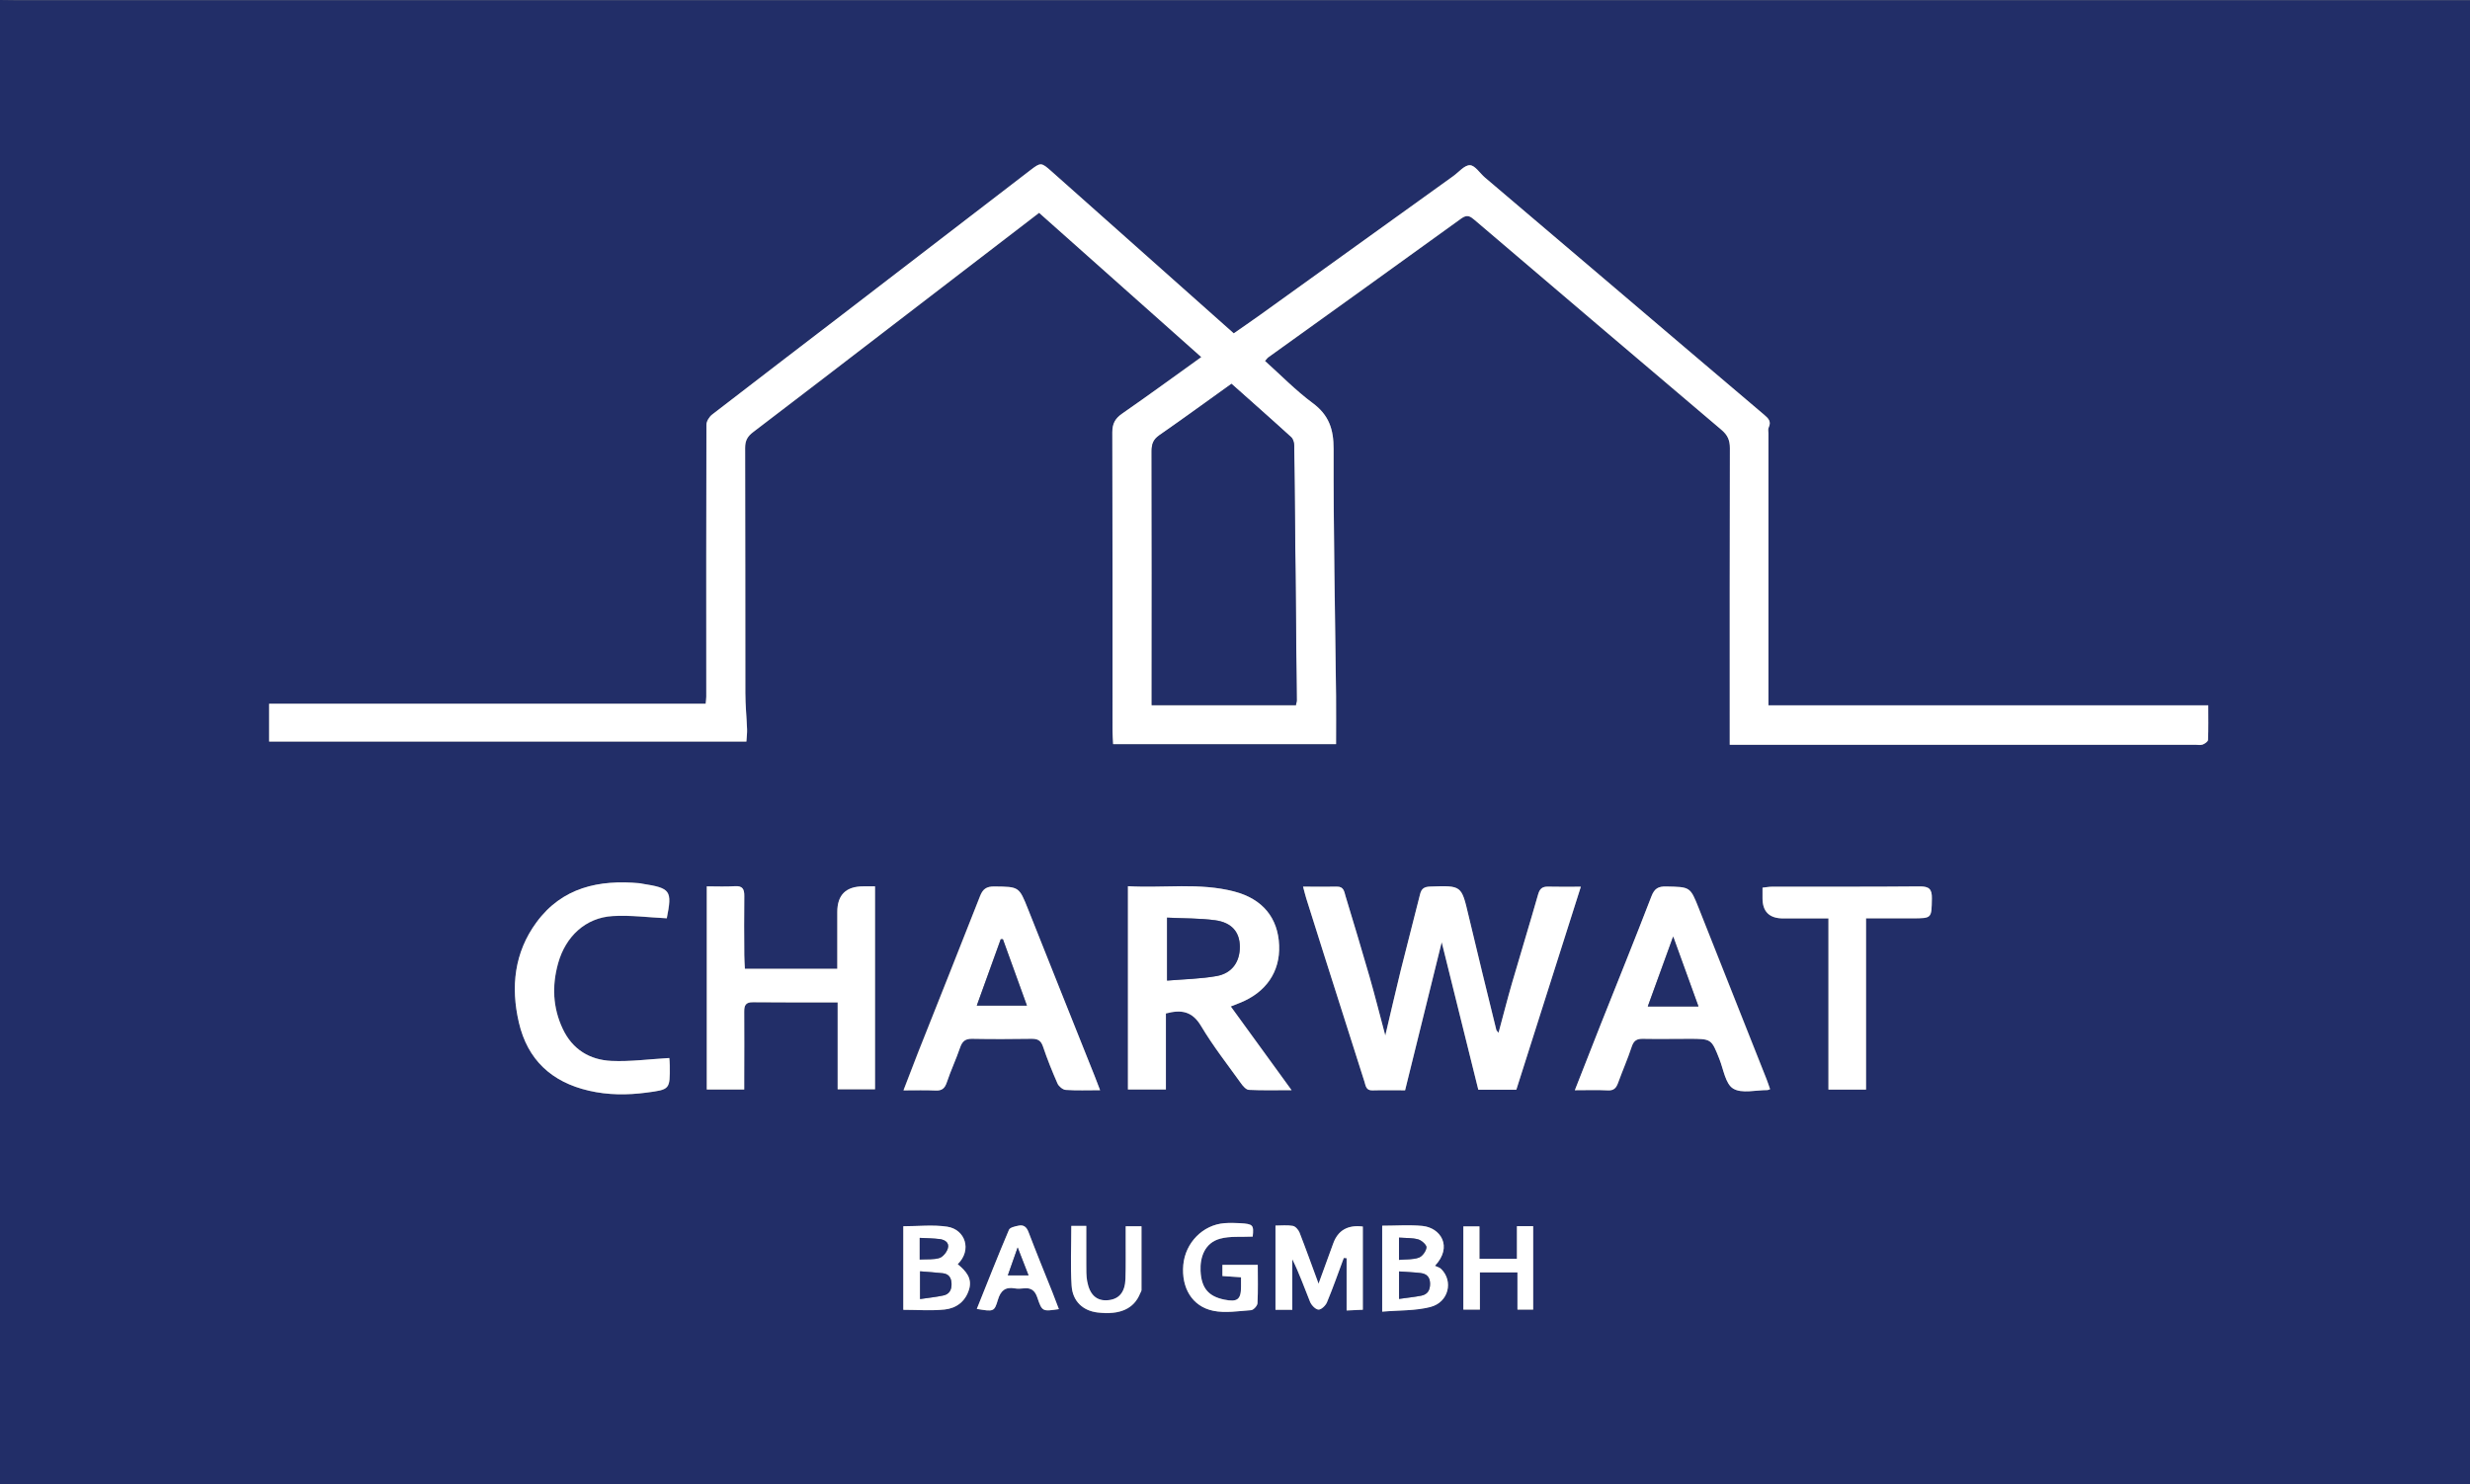
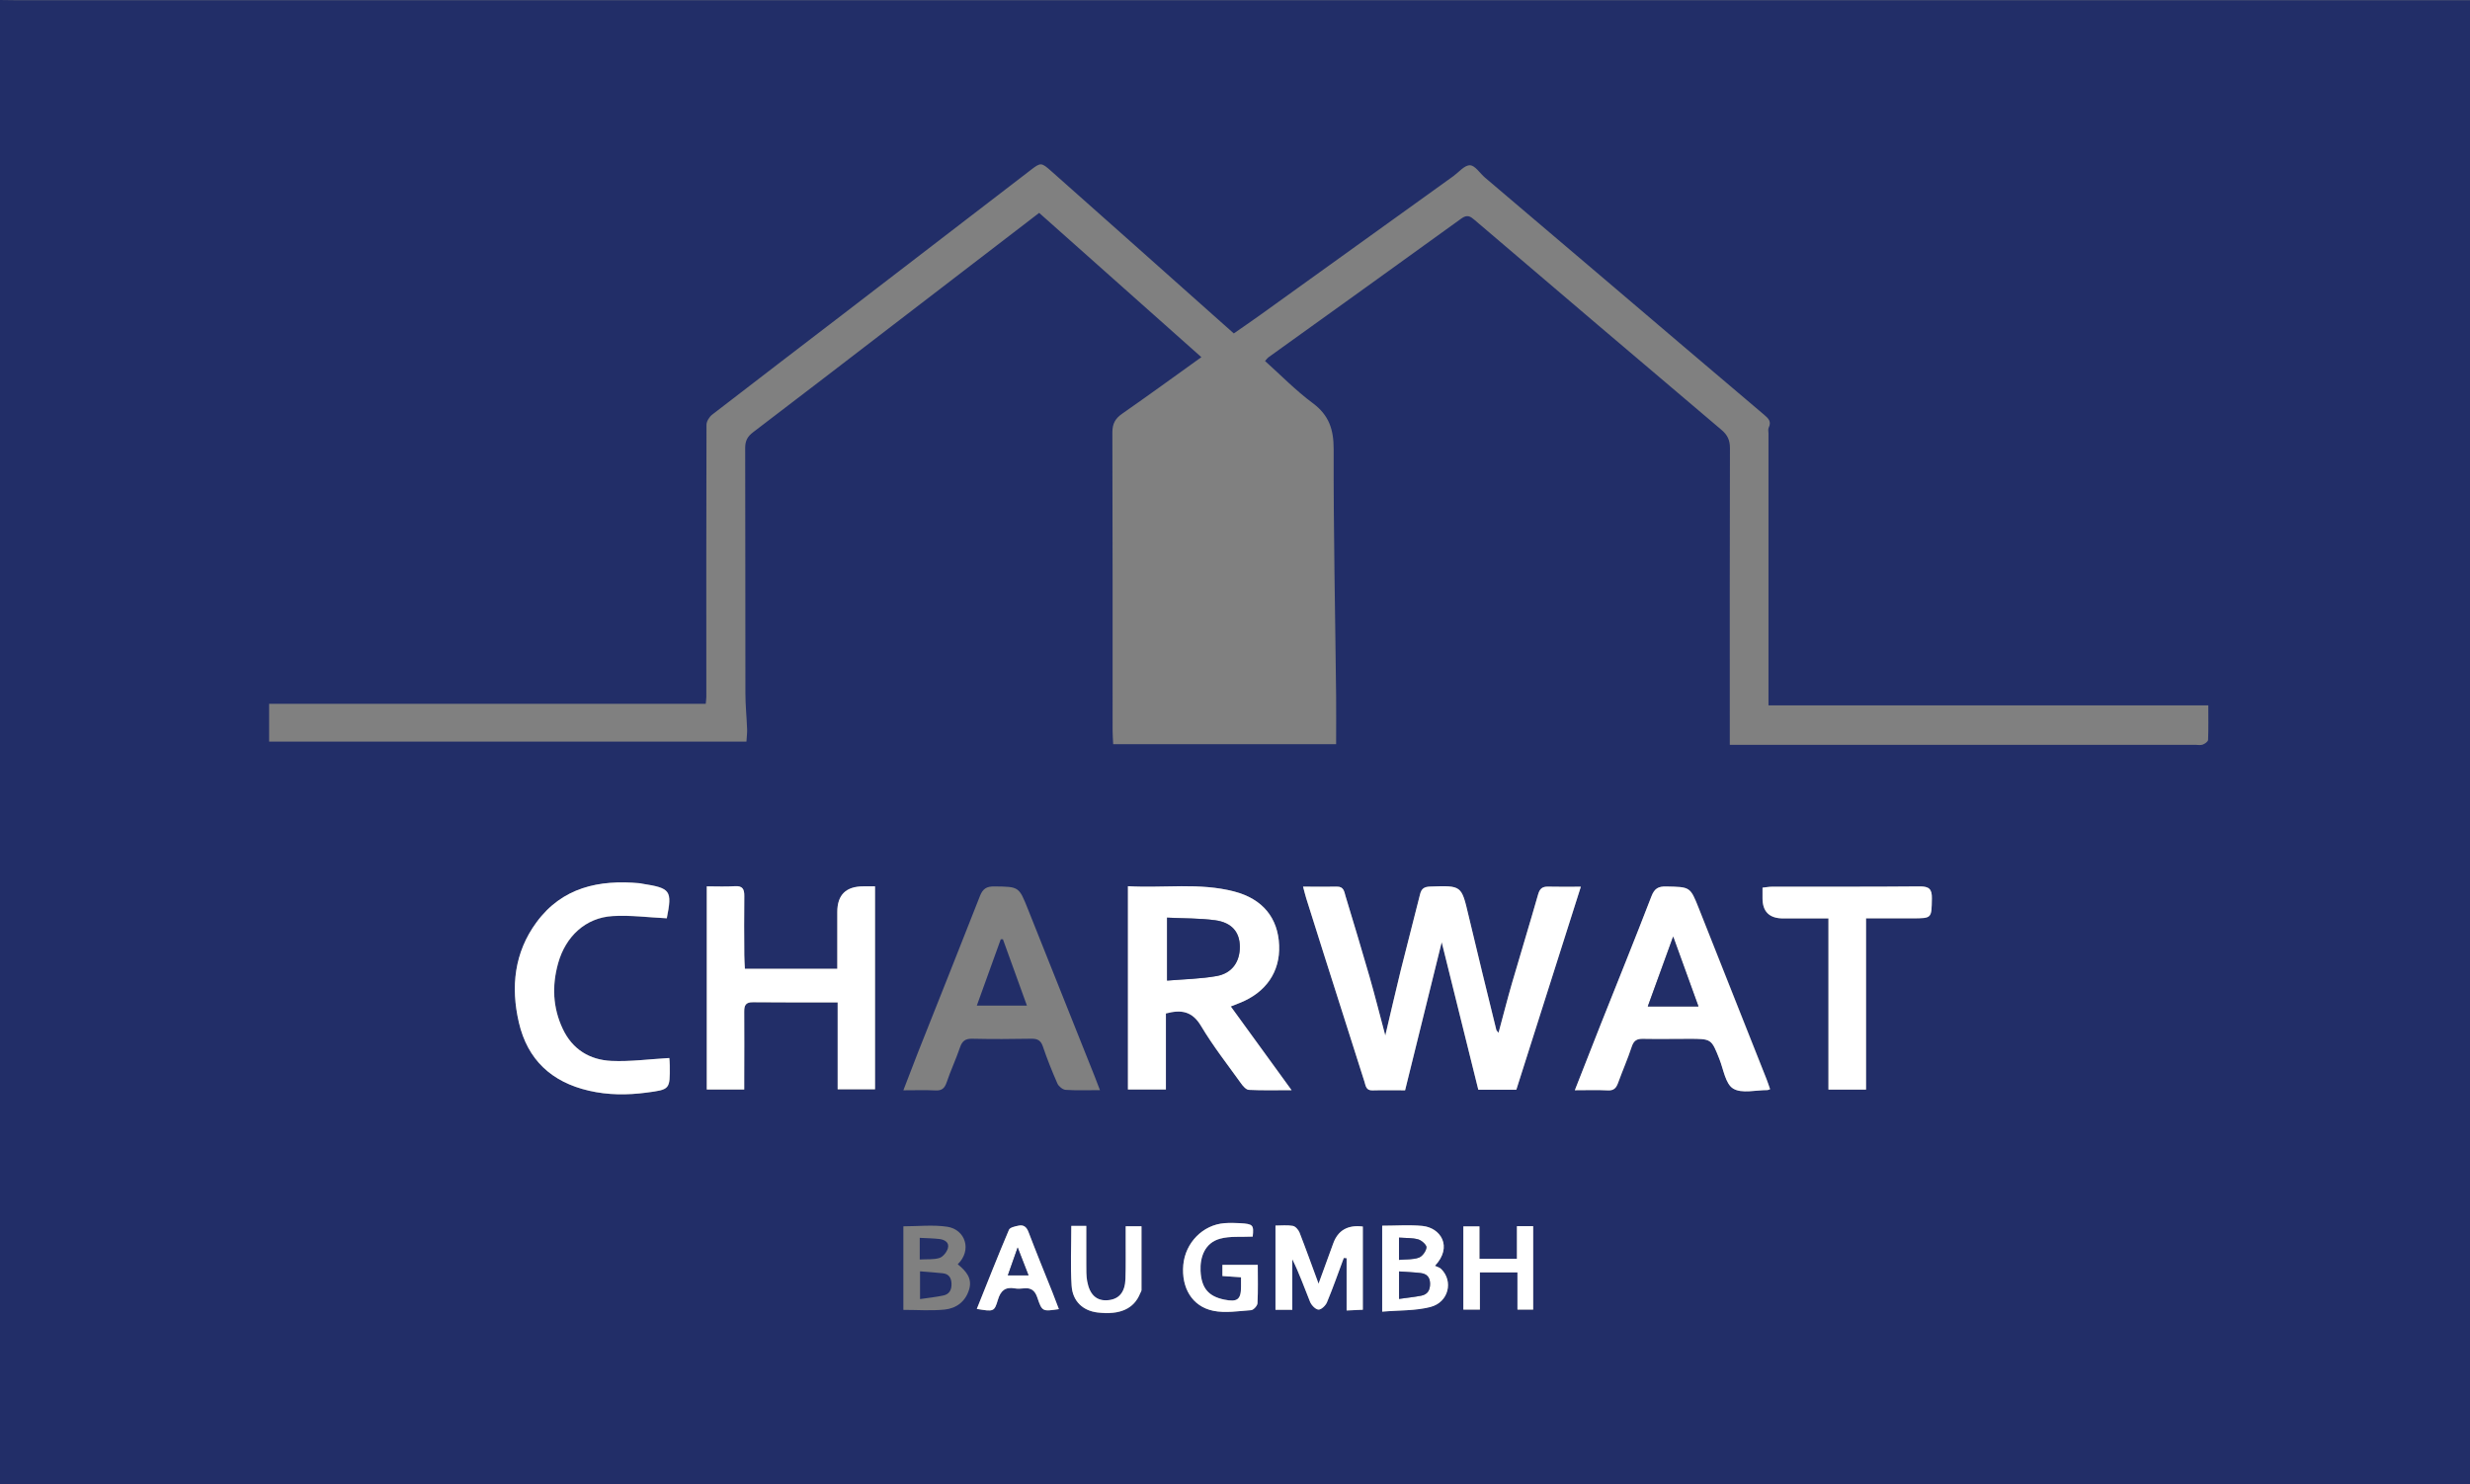
<svg xmlns="http://www.w3.org/2000/svg" id="Ebene_1" viewBox="0 0 331.96 199.47">
  <rect x="0" y="0" width="331.96" height="199.47" fill="#808080" stroke="none" />
  <defs>
    <style>.cls-1{fill:#fff;}.cls-2{fill:#222e68;}</style>
  </defs>
  <path class="cls-2" d="M331.96,199.47H0c0-66.49,0-132.98,0-199.47C.81,0,1.62,.03,2.44,.03c109.01,0,218.02,0,327.02,0,.79,0,1.59,0,2.5,0V199.47ZM100.32,99.66c.03-.6,.11-1.13,.09-1.65-.06-1.61-.23-3.23-.23-4.84-.02-10.99,0-21.98-.03-32.97,0-.98,.32-1.55,1.09-2.13,6.33-4.81,12.63-9.67,18.94-14.51,6.48-4.97,12.95-9.94,19.48-14.95,7.25,6.45,14.46,12.86,21.8,19.39-3.68,2.64-7.13,5.15-10.63,7.59-.94,.65-1.33,1.35-1.33,2.51,.04,13.37,.03,26.75,.03,40.12,0,.58,.05,1.15,.08,1.79h29.96c0-2.24,.02-4.38,0-6.52-.12-11.04-.36-22.09-.33-33.13,0-2.68-.64-4.57-2.82-6.19-2.28-1.69-4.27-3.74-6.4-5.65,.22-.25,.31-.39,.43-.48,8.65-6.22,17.32-12.42,25.95-18.67,.8-.58,1.22-.29,1.79,.2,11.04,9.41,22.08,18.82,33.16,28.19,.82,.69,1.15,1.39,1.15,2.47-.04,12.61-.02,25.23-.02,37.84,0,.63,0,1.26,0,2.03,.79,0,1.38,0,1.96,0,20.21,0,40.42,0,60.63,0,.33,0,.68,.08,.97-.03,.29-.11,.71-.4,.72-.63,.06-1.49,.03-2.99,.03-4.64h-59.11c0-.53,0-.91,0-1.28,0-11.75,0-23.5,0-35.25,0-.27-.08-.58,.03-.8,.4-.82-.04-1.24-.63-1.74-7.15-6.05-14.28-12.12-21.41-18.19-5.36-4.56-10.73-9.11-16.09-13.67-.68-.58-1.33-1.64-2.02-1.66-.73-.02-1.49,.92-2.23,1.46-8.65,6.22-17.3,12.44-25.96,18.66-1.17,.84-2.36,1.65-3.55,2.48-.77-.68-1.42-1.25-2.06-1.83-7.48-6.66-14.96-13.32-22.45-19.96-1.37-1.22-1.44-1.21-2.85-.12-8.41,6.46-16.82,12.93-25.23,19.38-5.84,4.48-11.69,8.94-17.51,13.44-.39,.3-.77,.91-.77,1.37-.04,12.18-.02,24.36-.02,36.55,0,.26-.04,.51-.08,.95H36.17v5.08H100.32Zm74.81,19.51c.17,.65,.28,1.1,.42,1.55,.77,2.47,1.55,4.94,2.34,7.41,1.83,5.75,3.66,11.5,5.49,17.25,.17,.54,.21,1.18,1.07,1.16,1.45-.04,2.9-.01,4.39-.01,1.63-6.61,3.23-13.07,4.92-19.91,1.71,6.89,3.32,13.39,4.92,19.83h5.11c2.88-9.04,5.73-18.03,8.67-27.28-1.61,0-3,.03-4.39-.01-.78-.02-1.14,.27-1.35,1.04-1.14,4-2.36,7.97-3.52,11.96-.63,2.17-1.18,4.36-1.8,6.64-.18-.23-.28-.3-.3-.39-1.25-5.13-2.52-10.26-3.74-15.4-.95-4.02-.91-4-5.16-3.86-.78,.03-1.16,.26-1.35,1.04-.84,3.41-1.74,6.8-2.59,10.2-.69,2.8-1.33,5.62-2.08,8.78-.77-2.88-1.4-5.39-2.11-7.87-1.04-3.63-2.14-7.24-3.23-10.85-.18-.59-.23-1.31-1.16-1.29-1.45,.04-2.9,0-4.55,0Zm-23.54,27.26h5.11v-10.22c2.1-.56,3.56-.29,4.73,1.69,1.59,2.69,3.54,5.17,5.37,7.71,.26,.37,.68,.85,1.05,.87,1.81,.09,3.63,.04,5.74,.04-2.83-3.89-5.47-7.53-8.17-11.25,.49-.2,.84-.33,1.19-.47,3.53-1.39,5.45-4.18,5.31-7.73-.14-3.68-2.2-6.25-6.04-7.25-4.67-1.22-9.45-.43-14.28-.71v27.32Zm-39.01-11.71v11.69h5.02v-27.27c-.6,0-1.08,0-1.56,0q-3.51,0-3.51,3.44c0,2.53,0,5.05,0,7.64h-12.42c-.03-.66-.08-1.24-.08-1.82,0-2.65-.03-5.31,0-7.96,.01-.95-.23-1.39-1.28-1.32-1.22,.08-2.45,.02-3.76,.02v27.3h5.03c0-.62,0-1.15,0-1.68,0-2.92,.02-5.85,0-8.77,0-.85,.2-1.29,1.17-1.28,3.68,.04,7.36,.02,11.39,.02Zm35.26,11.81c-.31-.82-.52-1.37-.74-1.92-2.98-7.46-5.96-14.92-8.93-22.38-1.23-3.09-1.21-3.06-4.54-3.1-1.03-.01-1.54,.31-1.92,1.27-2.75,7.03-5.56,14.04-8.34,21.05-.64,1.63-1.26,3.26-1.96,5.08,1.63,0,2.98-.05,4.32,.02,.85,.04,1.23-.29,1.5-1.09,.53-1.58,1.25-3.1,1.79-4.69,.29-.85,.71-1.19,1.63-1.17,2.65,.06,5.31,.05,7.96,0,.82-.01,1.27,.21,1.55,1.04,.57,1.68,1.23,3.34,1.95,4.97,.17,.39,.71,.83,1.1,.86,1.45,.1,2.91,.04,4.61,.04Zm90.07-.15c-.16-.45-.31-.9-.48-1.35-3.04-7.67-6.07-15.34-9.12-23-1.14-2.87-1.17-2.82-4.34-2.89-1.08-.02-1.6,.26-2.01,1.33-2.23,5.79-4.57,11.55-6.86,17.32-1.13,2.85-2.24,5.71-3.43,8.73,1.62,0,3.03-.05,4.43,.02,.81,.04,1.13-.33,1.38-1.01,.59-1.62,1.29-3.21,1.83-4.85,.27-.82,.69-1.08,1.52-1.07,2.06,.05,4.12,0,6.18,0,3.03,0,3.01,0,4.09,2.73,.55,1.38,.81,3.33,1.85,3.96,1.16,.7,3.04,.19,4.61,.2,.1,0,.2-.07,.37-.13Zm-147.96-4.18c-2.71,.15-5.23,.5-7.74,.39-2.93-.13-5.26-1.54-6.56-4.3-1.35-2.86-1.47-5.8-.62-8.85,1-3.58,3.68-6.11,7.34-6.32,2.39-.14,4.81,.19,7.26,.3,.74-3.74,.54-4.05-3.33-4.65-.11-.02-.21-.05-.32-.06-5.47-.5-10.41,.56-13.86,5.25-2.98,4.05-3.48,8.68-2.37,13.46,1.16,5,4.38,8.01,9.41,9.17,2.58,.59,5.14,.6,7.73,.26,3.17-.42,3.17-.41,3.14-3.65,0-.37-.05-.74-.06-1Zm160.83,4.23v-23.01c2.18,0,4.23,0,6.27,0,2.6,0,2.53,0,2.58-2.66,.02-1.28-.37-1.65-1.65-1.63-6.61,.06-13.22,.03-19.83,.04-.41,0-.82,.08-1.28,.13,0,.56,0,.99,0,1.42q0,2.72,2.78,2.71c1.98,0,3.96,0,6.08,0v23h5.04Zm-77.1,29.6v-6.79c.96,1.91,1.62,3.84,2.39,5.73,.18,.45,.72,1.02,1.13,1.04,.37,.02,.96-.55,1.14-.98,.81-1.96,1.51-3.97,2.26-5.96l.38,.03v7.03c.91-.04,1.53-.07,2.18-.1v-11.18q-3.04-.38-3.99,2.3c-.6,1.68-1.22,3.35-1.96,5.38-.94-2.56-1.72-4.73-2.56-6.88-.15-.37-.55-.83-.9-.89-.76-.14-1.56-.04-2.33-.04v11.32h2.25Zm-44.96-6.12c1.96-1.92,1-4.67-1.4-5.04-1.92-.29-3.93-.06-5.91-.06v11.23c1.91,0,3.74,.14,5.54-.04,1.58-.16,2.82-1.08,3.3-2.71,.44-1.48-.39-2.45-1.53-3.38Zm57.05-5.18v11.54c2.26-.19,4.45-.1,6.49-.63,2.43-.63,3.1-3.46,1.44-5.1-.22-.21-.57-.29-.84-.43,2.43-2.58,.76-5.12-1.69-5.36-1.76-.17-3.54-.03-5.4-.03Zm-17.41,1.47c.16-1.58,.07-1.71-1.69-1.81-.7-.04-1.41-.06-2.11,0-2.9,.22-5.26,2.63-5.53,5.61-.28,3.07,1.18,5.57,4.01,6.16,1.63,.34,3.41,.05,5.11-.08,.32-.02,.83-.58,.85-.92,.09-1.7,.04-3.41,.04-5.17h-4.75v1.5c.86,.06,1.64,.11,2.5,.17,0,.5,0,.87,0,1.24,.01,1.75-.48,2.13-2.26,1.76-2.08-.43-3.07-1.5-3.18-3.86-.09-1.82,.55-3.77,2.64-4.33,1.33-.36,2.8-.2,4.36-.28Zm-24.37-1.44c0,2.77-.13,5.41,.04,8.04,.13,2.12,1.54,3.38,3.51,3.61,2.99,.35,4.88-.51,5.7-2.57,.06-.15,.18-.3,.18-.45,.01-2.84,0-5.69,0-8.57h-2.12c0,.63,0,1.16,0,1.69,0,1.79,.03,3.57-.03,5.36-.06,1.84-.87,2.77-2.39,2.89-1.48,.12-2.42-.71-2.76-2.55-.14-.74-.12-1.5-.12-2.26-.02-1.71,0-3.43,0-5.18h-2.02Zm59.89,.04v4.39h-5.04v-4.36h-2.16v11.18h2.22v-5h5.05v5h2.11v-11.21h-2.19Zm-61.57,11.15c-.29-.77-.57-1.52-.87-2.27-1.08-2.7-2.18-5.39-3.22-8.11-.26-.69-.66-.98-1.33-.84-.46,.1-1.15,.25-1.29,.56-1.49,3.51-2.88,7.06-4.32,10.63,2.25,.37,2.35,.4,2.83-1.21,.37-1.26,1-1.78,2.29-1.55,.37,.06,.76,.05,1.13,0,1-.13,1.55,.23,1.89,1.25,.63,1.88,.7,1.86,2.87,1.54Z" />
-   <path class="cls-1" d="M100.32,99.66H36.17v-5.08h58.67c.04-.44,.08-.7,.08-.95,0-12.18-.02-24.36,.02-36.55,0-.46,.38-1.07,.77-1.37,5.82-4.5,11.67-8.96,17.51-13.44,8.41-6.46,16.82-12.92,25.23-19.38,1.41-1.08,1.48-1.1,2.85,.12,7.49,6.65,14.97,13.31,22.45,19.96,.65,.57,1.3,1.15,2.06,1.83,1.19-.83,2.38-1.64,3.55-2.48,8.65-6.22,17.31-12.44,25.96-18.66,.74-.53,1.5-1.48,2.23-1.46,.69,.02,1.34,1.08,2.02,1.66,5.36,4.56,10.73,9.11,16.09,13.67,7.13,6.06,14.26,12.14,21.41,18.19,.59,.5,1.02,.91,.63,1.74-.11,.22-.03,.53-.03,.8,0,11.75,0,23.5,0,35.25,0,.37,0,.74,0,1.28h59.11c0,1.65,.03,3.15-.03,4.64,0,.23-.43,.52-.72,.63-.28,.11-.64,.03-.97,.03-20.21,0-40.42,0-60.63,0-.58,0-1.17,0-1.96,0,0-.77,0-1.4,0-2.03,0-12.62-.01-25.23,.02-37.84,0-1.08-.32-1.77-1.15-2.47-11.07-9.37-22.11-18.78-33.16-28.19-.58-.49-.99-.78-1.79-.2-8.63,6.25-17.3,12.45-25.95,18.67-.13,.09-.21,.24-.43,.48,2.13,1.91,4.13,3.97,6.4,5.65,2.19,1.62,2.83,3.51,2.82,6.19-.03,11.04,.2,22.09,.33,33.13,.02,2.14,0,4.28,0,6.52h-29.96c-.03-.63-.08-1.21-.08-1.79,0-13.37,.01-26.75-.03-40.12,0-1.17,.39-1.86,1.33-2.51,3.5-2.43,6.95-4.95,10.63-7.59-7.34-6.53-14.56-12.95-21.8-19.39-6.53,5.01-13.01,9.98-19.48,14.95-6.31,4.84-12.61,9.7-18.94,14.51-.77,.58-1.09,1.15-1.09,2.13,.04,10.99,.01,21.98,.03,32.97,0,1.61,.17,3.23,.23,4.84,.02,.52-.05,1.05-.09,1.65Zm73.84-4.89c.06-.3,.12-.46,.11-.61-.1-11.42-.21-22.84-.34-34.25,0-.39-.14-.9-.41-1.14-2.63-2.4-5.3-4.75-8.02-7.17-3.27,2.34-6.45,4.67-9.69,6.91-.82,.57-1.04,1.18-1.04,2.14,.03,10.93,.02,21.86,.01,32.8,0,.42,0,.83,0,1.33h19.37Z" />
  <path class="cls-1" d="M175.13,119.16c1.65,0,3.1,.03,4.55,0,.94-.02,.98,.69,1.16,1.29,1.09,3.61,2.19,7.22,3.23,10.85,.71,2.48,1.34,4.99,2.11,7.87,.75-3.16,1.39-5.98,2.08-8.78,.84-3.41,1.75-6.8,2.59-10.2,.19-.78,.57-1.01,1.35-1.04,4.25-.15,4.21-.16,5.16,3.86,1.21,5.14,2.48,10.27,3.74,15.4,.02,.09,.12,.17,.3,.39,.62-2.28,1.17-4.47,1.8-6.64,1.16-3.99,2.38-7.97,3.52-11.96,.22-.77,.57-1.06,1.35-1.04,1.39,.04,2.78,.01,4.39,.01-2.94,9.25-5.8,18.24-8.67,27.28h-5.11c-1.6-6.44-3.21-12.94-4.92-19.83-1.69,6.84-3.28,13.29-4.92,19.91-1.49,0-2.94-.03-4.39,.01-.86,.03-.9-.61-1.07-1.16-1.83-5.75-3.66-11.5-5.49-17.25-.78-2.47-1.56-4.94-2.34-7.41-.14-.45-.24-.9-.42-1.55Z" />
  <path class="cls-1" d="M151.59,146.42v-27.32c4.83,.28,9.6-.51,14.28,.71,3.84,1,5.9,3.57,6.04,7.25,.14,3.55-1.78,6.34-5.31,7.73-.35,.14-.69,.28-1.19,.47,2.7,3.72,5.34,7.35,8.17,11.25-2.11,0-3.93,.05-5.74-.04-.37-.02-.79-.5-1.05-.87-1.83-2.55-3.77-5.03-5.37-7.71-1.17-1.97-2.63-2.25-4.73-1.69v10.22h-5.11Zm5.26-23.09v8.45c2.29-.19,4.51-.23,6.66-.61,2.08-.37,3.14-1.93,3.12-3.97-.02-1.93-1.08-3.22-3.32-3.53-2.08-.28-4.2-.24-6.46-.35Z" />
  <path class="cls-1" d="M112.58,134.71c-4.03,0-7.71,.02-11.39-.02-.98-.01-1.18,.43-1.17,1.28,.03,2.92,0,5.85,0,8.77,0,.53,0,1.06,0,1.68h-5.03v-27.3c1.31,0,2.54,.06,3.76-.02,1.05-.07,1.29,.38,1.28,1.32-.04,2.65-.02,5.3,0,7.96,0,.58,.05,1.16,.08,1.82h12.42c0-2.59,0-5.12,0-7.64q0-3.45,3.51-3.44c.48,0,.96,0,1.56,0v27.27h-5.02v-11.69Z" />
-   <path class="cls-1" d="M147.84,146.52c-1.7,0-3.16,.06-4.61-.04-.4-.03-.93-.48-1.1-.86-.72-1.63-1.38-3.28-1.95-4.97-.28-.83-.73-1.05-1.55-1.04-2.65,.04-5.31,.05-7.96,0-.91-.02-1.34,.32-1.63,1.17-.54,1.58-1.26,3.1-1.79,4.69-.27,.8-.65,1.13-1.5,1.09-1.35-.06-2.7-.02-4.32-.02,.7-1.81,1.32-3.45,1.96-5.08,2.78-7.02,5.59-14.02,8.34-21.05,.38-.96,.89-1.28,1.92-1.27,3.33,.04,3.31,.01,4.54,3.1,2.96,7.46,5.95,14.92,8.93,22.38,.22,.55,.42,1.1,.74,1.92Zm-9.83-11.37c-1.11-3.08-2.17-6.01-3.23-8.93-.1,0-.19,0-.29,0-1.06,2.93-2.11,5.85-3.22,8.92h6.73Z" />
  <path class="cls-1" d="M237.91,146.37c-.17,.06-.27,.13-.37,.13-1.57,0-3.46,.5-4.61-.2-1.04-.63-1.3-2.57-1.85-3.96-1.08-2.72-1.06-2.73-4.09-2.73-2.06,0-4.12,.04-6.18,0-.83-.02-1.25,.24-1.52,1.07-.54,1.64-1.24,3.22-1.83,4.85-.25,.69-.57,1.06-1.38,1.01-1.4-.07-2.8-.02-4.43-.02,1.19-3.03,2.3-5.88,3.43-8.73,2.29-5.77,4.63-11.52,6.86-17.32,.41-1.07,.93-1.36,2.01-1.33,3.17,.07,3.2,.01,4.34,2.89,3.05,7.66,6.08,15.33,9.12,23,.18,.44,.32,.9,.48,1.35Zm-9.65-11.11c-1.14-3.16-2.23-6.16-3.4-9.39-1.2,3.3-2.29,6.31-3.41,9.39h6.81Z" />
  <path class="cls-1" d="M89.95,142.19c.02,.26,.06,.63,.06,1,.03,3.24,.03,3.23-3.14,3.65-2.59,.34-5.15,.34-7.73-.26-5.03-1.16-8.25-4.17-9.41-9.17-1.11-4.78-.61-9.41,2.37-13.46,3.45-4.69,8.39-5.75,13.86-5.25,.11,0,.21,.04,.32,.06,3.87,.6,4.07,.91,3.33,4.65-2.45-.12-4.87-.44-7.26-.3-3.66,.21-6.33,2.74-7.34,6.32-.85,3.04-.73,5.99,.62,8.85,1.3,2.76,3.63,4.17,6.56,4.3,2.51,.11,5.03-.23,7.74-.39Z" />
  <path class="cls-1" d="M250.78,146.43h-5.04v-23c-2.13,0-4.1,0-6.08,0q-2.78,0-2.78-2.71c0-.43,0-.86,0-1.42,.46-.05,.87-.13,1.28-.13,6.61-.01,13.22,.02,19.83-.04,1.28-.01,1.68,.36,1.65,1.63-.05,2.65,.02,2.65-2.58,2.66-2.04,0-4.09,0-6.27,0v23.01Z" />
  <path class="cls-1" d="M173.67,176.03h-2.25v-11.32c.77,0,1.57-.09,2.33,.04,.35,.06,.75,.52,.9,.89,.84,2.14,1.61,4.32,2.56,6.88,.74-2.03,1.36-3.7,1.96-5.38q.95-2.68,3.99-2.3v11.18c-.65,.03-1.27,.06-2.18,.1v-7.03l-.38-.03c-.74,1.99-1.44,4-2.26,5.96-.18,.44-.77,1-1.14,.98-.4-.02-.94-.59-1.13-1.04-.77-1.89-1.44-3.82-2.39-5.73v6.79Z" />
-   <path class="cls-1" d="M128.71,169.9c1.14,.93,1.97,1.91,1.53,3.38-.49,1.63-1.72,2.55-3.3,2.71-1.8,.19-3.63,.04-5.54,.04v-11.23c1.98,0,3.99-.23,5.91,.06,2.4,.37,3.36,3.12,1.4,5.04Zm-5.06,4.68c1.15-.17,2.15-.27,3.13-.48,.78-.16,1.12-.73,1.11-1.54-.02-.82-.35-1.35-1.18-1.45-.99-.11-1.98-.17-3.05-.26v3.72Zm-.04-5.3c.99-.06,1.88,.04,2.65-.21,.48-.15,.97-.78,1.12-1.29,.23-.78-.41-1.17-1.11-1.25-.87-.11-1.75-.11-2.67-.16v2.92Z" />
  <path class="cls-1" d="M185.76,164.73c1.85,0,3.64-.14,5.4,.03,2.45,.24,4.12,2.78,1.69,5.36,.28,.14,.63,.21,.84,.43,1.66,1.64,1,4.47-1.44,5.1-2.04,.53-4.23,.43-6.49,.63v-11.54Zm2.27,9.84c1.09-.16,2.04-.25,2.97-.43,.87-.17,1.21-.75,1.19-1.64-.01-.88-.47-1.3-1.25-1.4-.94-.12-1.88-.15-2.92-.22v3.69Zm-.01-5.25c1-.09,1.9-.02,2.67-.3,.47-.17,.97-.86,1.03-1.37,.03-.33-.64-.95-1.11-1.08-.79-.23-1.66-.17-2.58-.24v2.99Z" />
  <path class="cls-1" d="M168.35,166.19c-1.56,.08-3.03-.08-4.36,.28-2.09,.56-2.72,2.51-2.64,4.33,.11,2.35,1.1,3.43,3.18,3.86,1.77,.37,2.27-.02,2.26-1.76,0-.37,0-.74,0-1.24-.86-.06-1.64-.11-2.5-.17v-1.5h4.75c0,1.76,.05,3.47-.04,5.17-.02,.33-.53,.89-.85,.92-1.7,.12-3.48,.42-5.11,.08-2.83-.59-4.28-3.09-4.01-6.16,.27-2.98,2.63-5.39,5.53-5.61,.7-.05,1.41-.04,2.11,0,1.75,.11,1.85,.24,1.69,1.81Z" />
  <path class="cls-1" d="M143.97,164.75h2.02c0,1.75-.01,3.47,0,5.18,0,.75-.01,1.52,.12,2.26,.34,1.84,1.28,2.67,2.76,2.55,1.52-.12,2.33-1.06,2.39-2.89,.06-1.78,.02-3.57,.03-5.36,0-.53,0-1.06,0-1.69h2.12c0,2.88,0,5.73,0,8.57,0,.15-.12,.3-.18,.45-.83,2.07-2.71,2.92-5.7,2.57-1.97-.23-3.38-1.49-3.51-3.61-.17-2.62-.04-5.26-.04-8.04Z" />
  <path class="cls-1" d="M203.86,164.79h2.19v11.21h-2.11v-5h-5.05v5h-2.22v-11.18h2.16v4.36h5.04v-4.39Z" />
  <path class="cls-1" d="M142.29,175.94c-2.17,.32-2.24,.34-2.87-1.54-.34-1.02-.89-1.37-1.89-1.25-.37,.05-.77,.06-1.13,0-1.29-.23-1.92,.3-2.29,1.55-.48,1.61-.58,1.58-2.83,1.21,1.43-3.57,2.83-7.12,4.32-10.63,.13-.32,.83-.47,1.29-.56,.66-.14,1.06,.15,1.33,.84,1.03,2.72,2.14,5.41,3.22,8.11,.3,.75,.57,1.5,.87,2.27Zm-5.52-8.29c-.5,1.43-.9,2.57-1.32,3.75h2.78c-.49-1.25-.93-2.37-1.46-3.75Z" />
-   <path class="cls-2" d="M174.16,94.76h-19.37c0-.49,0-.91,0-1.33,0-10.93,.02-21.86-.01-32.8,0-.96,.22-1.57,1.04-2.14,3.24-2.25,6.42-4.57,9.69-6.91,2.71,2.42,5.39,4.77,8.02,7.17,.27,.24,.4,.75,.41,1.14,.13,11.42,.23,22.84,.34,34.25,0,.15-.06,.31-.11,.61Z" />
  <path class="cls-2" d="M156.85,123.33c2.26,.11,4.38,.07,6.46,.35,2.24,.3,3.3,1.59,3.32,3.53,.02,2.04-1.03,3.59-3.12,3.97-2.15,.38-4.37,.42-6.66,.61v-8.45Z" />
  <path class="cls-2" d="M138.01,135.15h-6.73c1.11-3.07,2.16-5.99,3.22-8.92,.1,0,.19,0,.29,0,1.06,2.92,2.11,5.85,3.23,8.93Z" />
  <path class="cls-2" d="M228.27,135.26h-6.81c1.12-3.08,2.21-6.09,3.41-9.39,1.17,3.23,2.25,6.23,3.4,9.39Z" />
  <path class="cls-2" d="M123.65,174.58v-3.72c1.07,.09,2.07,.15,3.05,.26,.84,.09,1.17,.63,1.18,1.45,.02,.81-.32,1.38-1.11,1.54-.98,.21-1.98,.31-3.13,.48Z" />
  <path class="cls-2" d="M123.61,169.28v-2.92c.92,.05,1.8,.06,2.67,.16,.7,.09,1.34,.48,1.11,1.25-.15,.51-.65,1.13-1.12,1.29-.78,.25-1.66,.15-2.65,.21Z" />
  <path class="cls-2" d="M188.03,174.56v-3.69c1.04,.08,1.98,.11,2.92,.22,.78,.1,1.23,.52,1.25,1.4,.01,.89-.33,1.47-1.19,1.64-.93,.18-1.88,.28-2.97,.43Z" />
  <path class="cls-2" d="M188.02,169.32v-2.99c.93,.07,1.79,.02,2.58,.24,.46,.13,1.14,.75,1.11,1.08-.05,.5-.55,1.2-1.03,1.37-.77,.28-1.67,.21-2.67,.3Z" />
  <path class="cls-2" d="M136.77,167.65c.54,1.38,.98,2.5,1.46,3.75h-2.78c.42-1.19,.81-2.32,1.32-3.75Z" />
</svg>